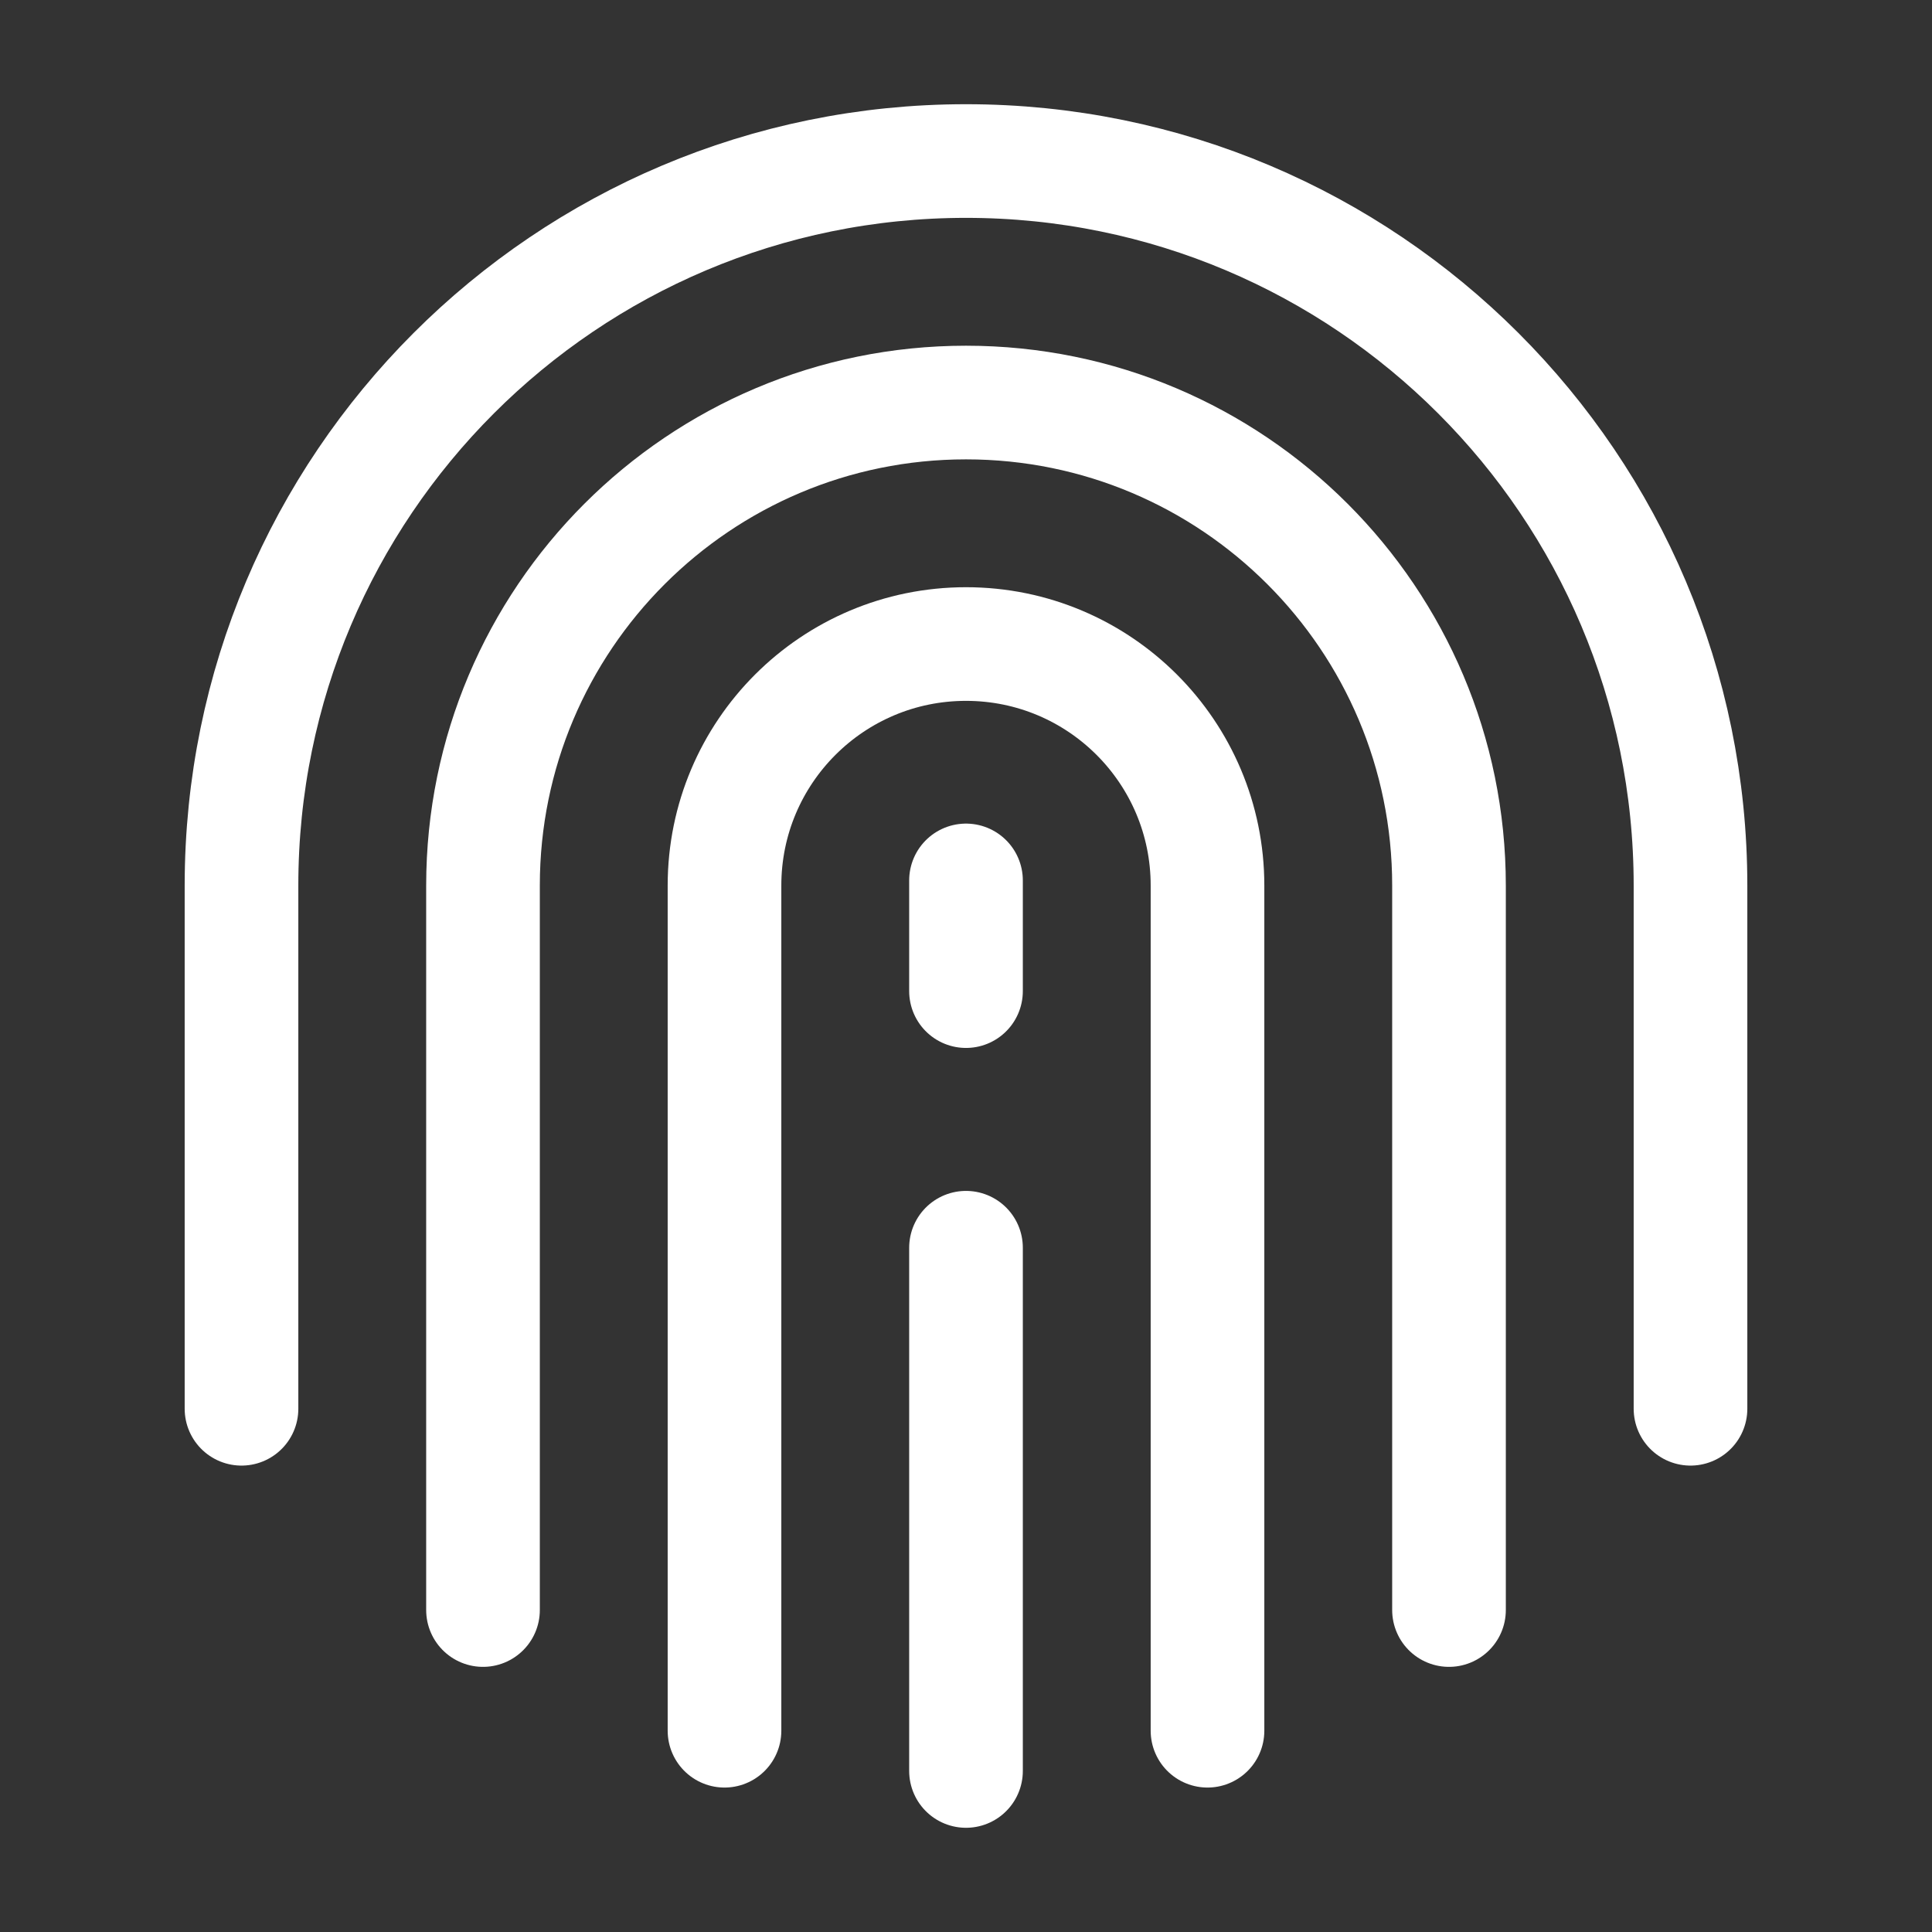
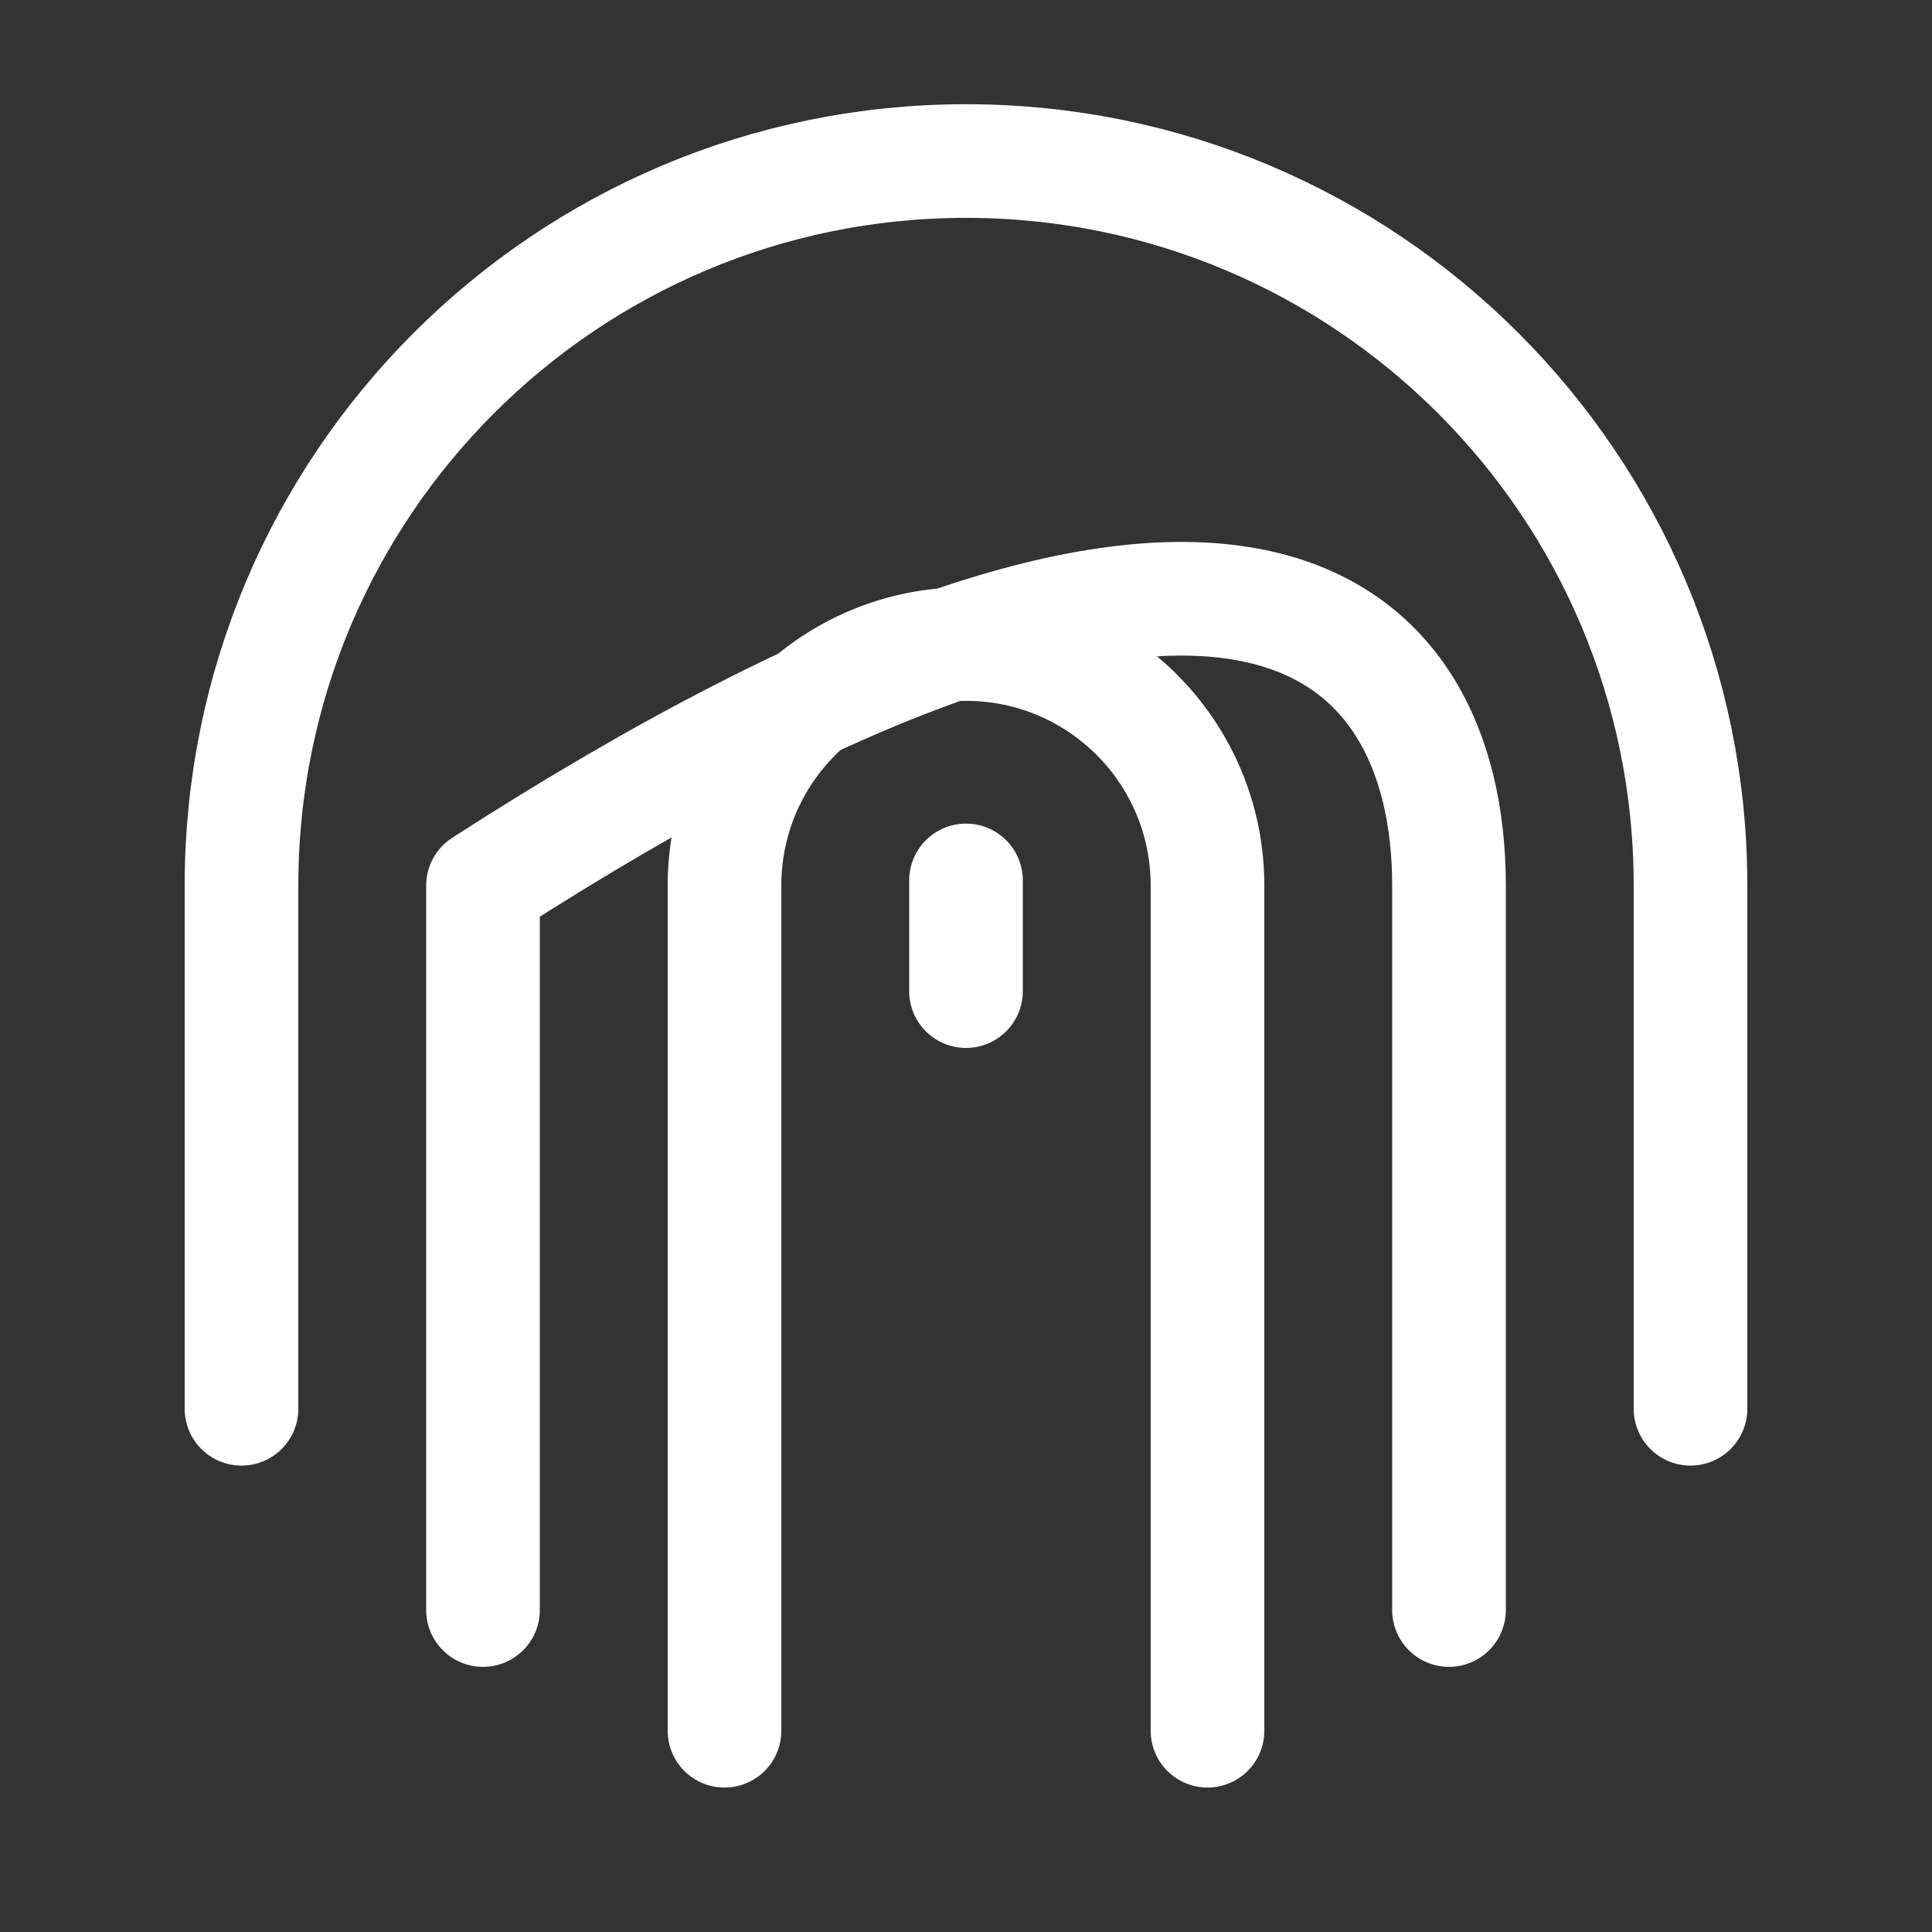
<svg xmlns="http://www.w3.org/2000/svg" width="17" height="17" viewBox="0 0 17 17" fill="none">
  <rect x="0" y="0" width="17" height="17" fill="#333333" stroke="none" />
  <path d="M6.375 15.229V7.792C6.375 6.618 7.326 5.667 8.5 5.667C9.674 5.667 10.625 6.618 10.625 7.792V15.229" stroke="white" stroke-linecap="round" stroke-linejoin="round" />
-   <path d="M4.25 14.167V7.792C4.25 5.445 6.153 3.542 8.5 3.542C10.847 3.542 12.75 5.445 12.75 7.792V14.167" stroke="white" stroke-linecap="round" stroke-linejoin="round" />
+   <path d="M4.25 14.167V7.792C10.847 3.542 12.75 5.445 12.75 7.792V14.167" stroke="white" stroke-linecap="round" stroke-linejoin="round" />
  <path d="M2.125 12.396V7.792C2.125 4.271 4.979 1.417 8.5 1.417C12.021 1.417 14.875 4.271 14.875 7.792V12.396" stroke="white" stroke-linecap="round" stroke-linejoin="round" />
-   <path d="M8.5 15.583V10.979" stroke="white" stroke-linecap="round" stroke-linejoin="round" />
  <path d="M8.5 8.721V7.747" stroke="white" stroke-linecap="round" stroke-linejoin="round" />
</svg>